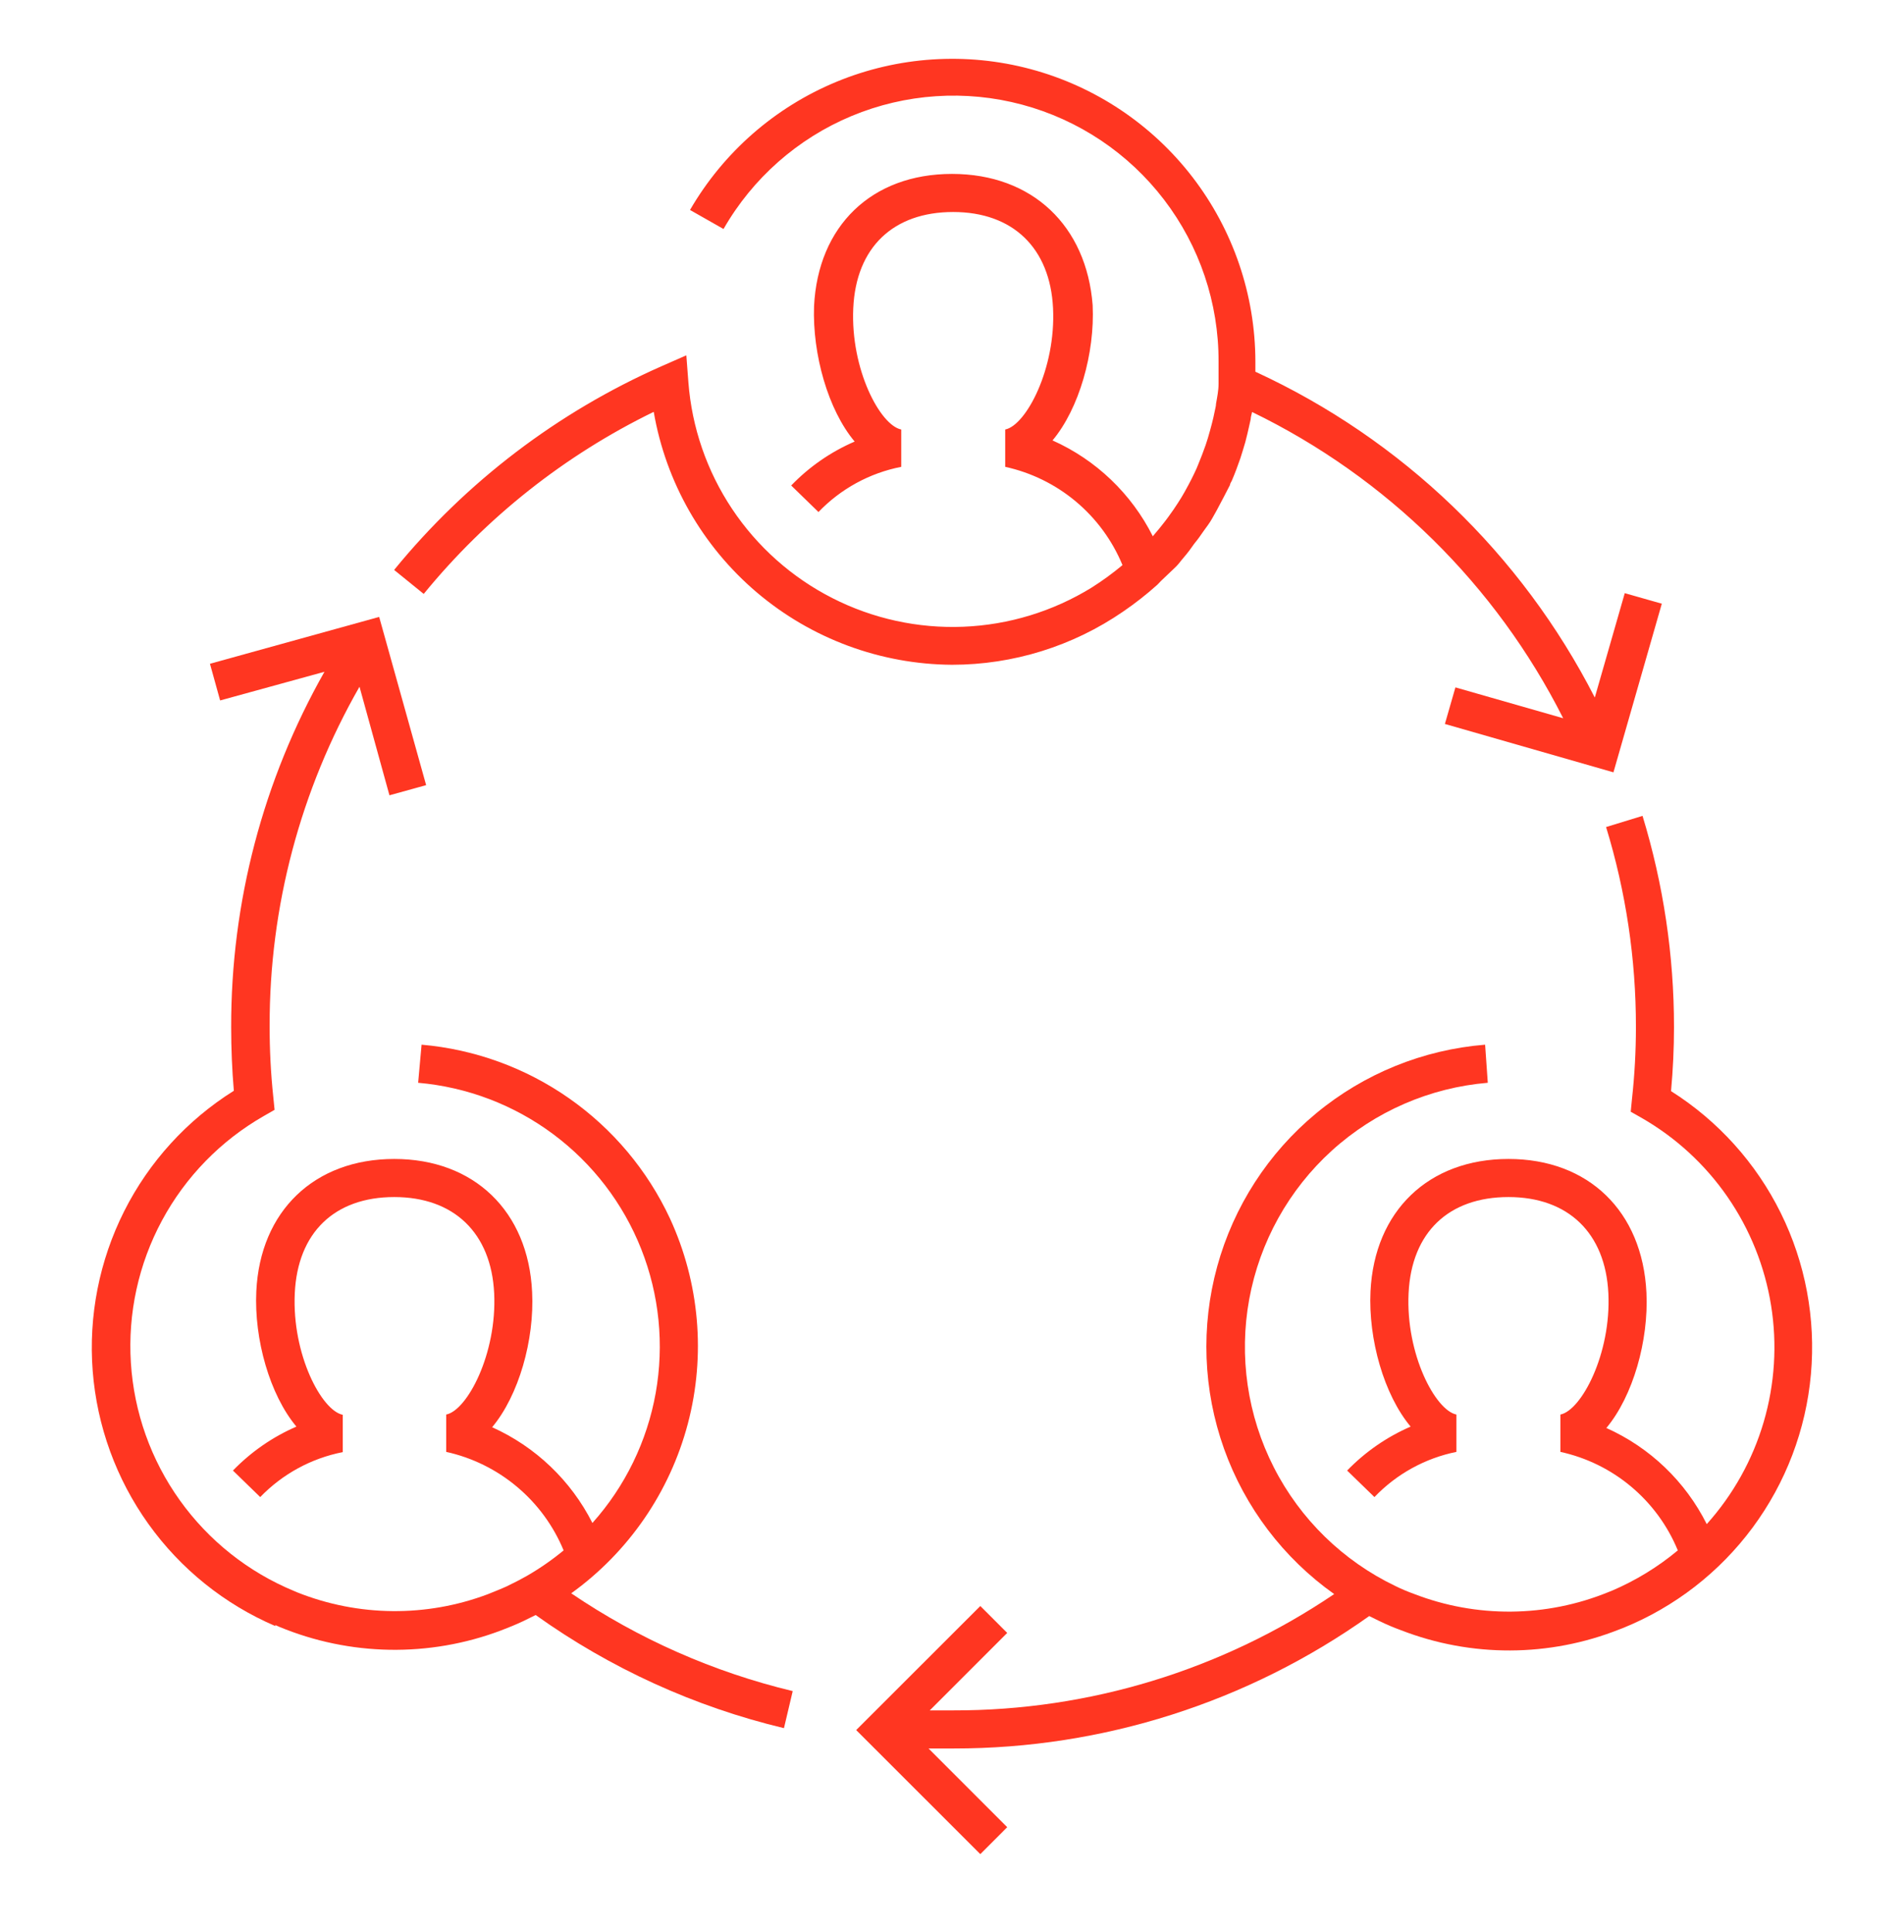
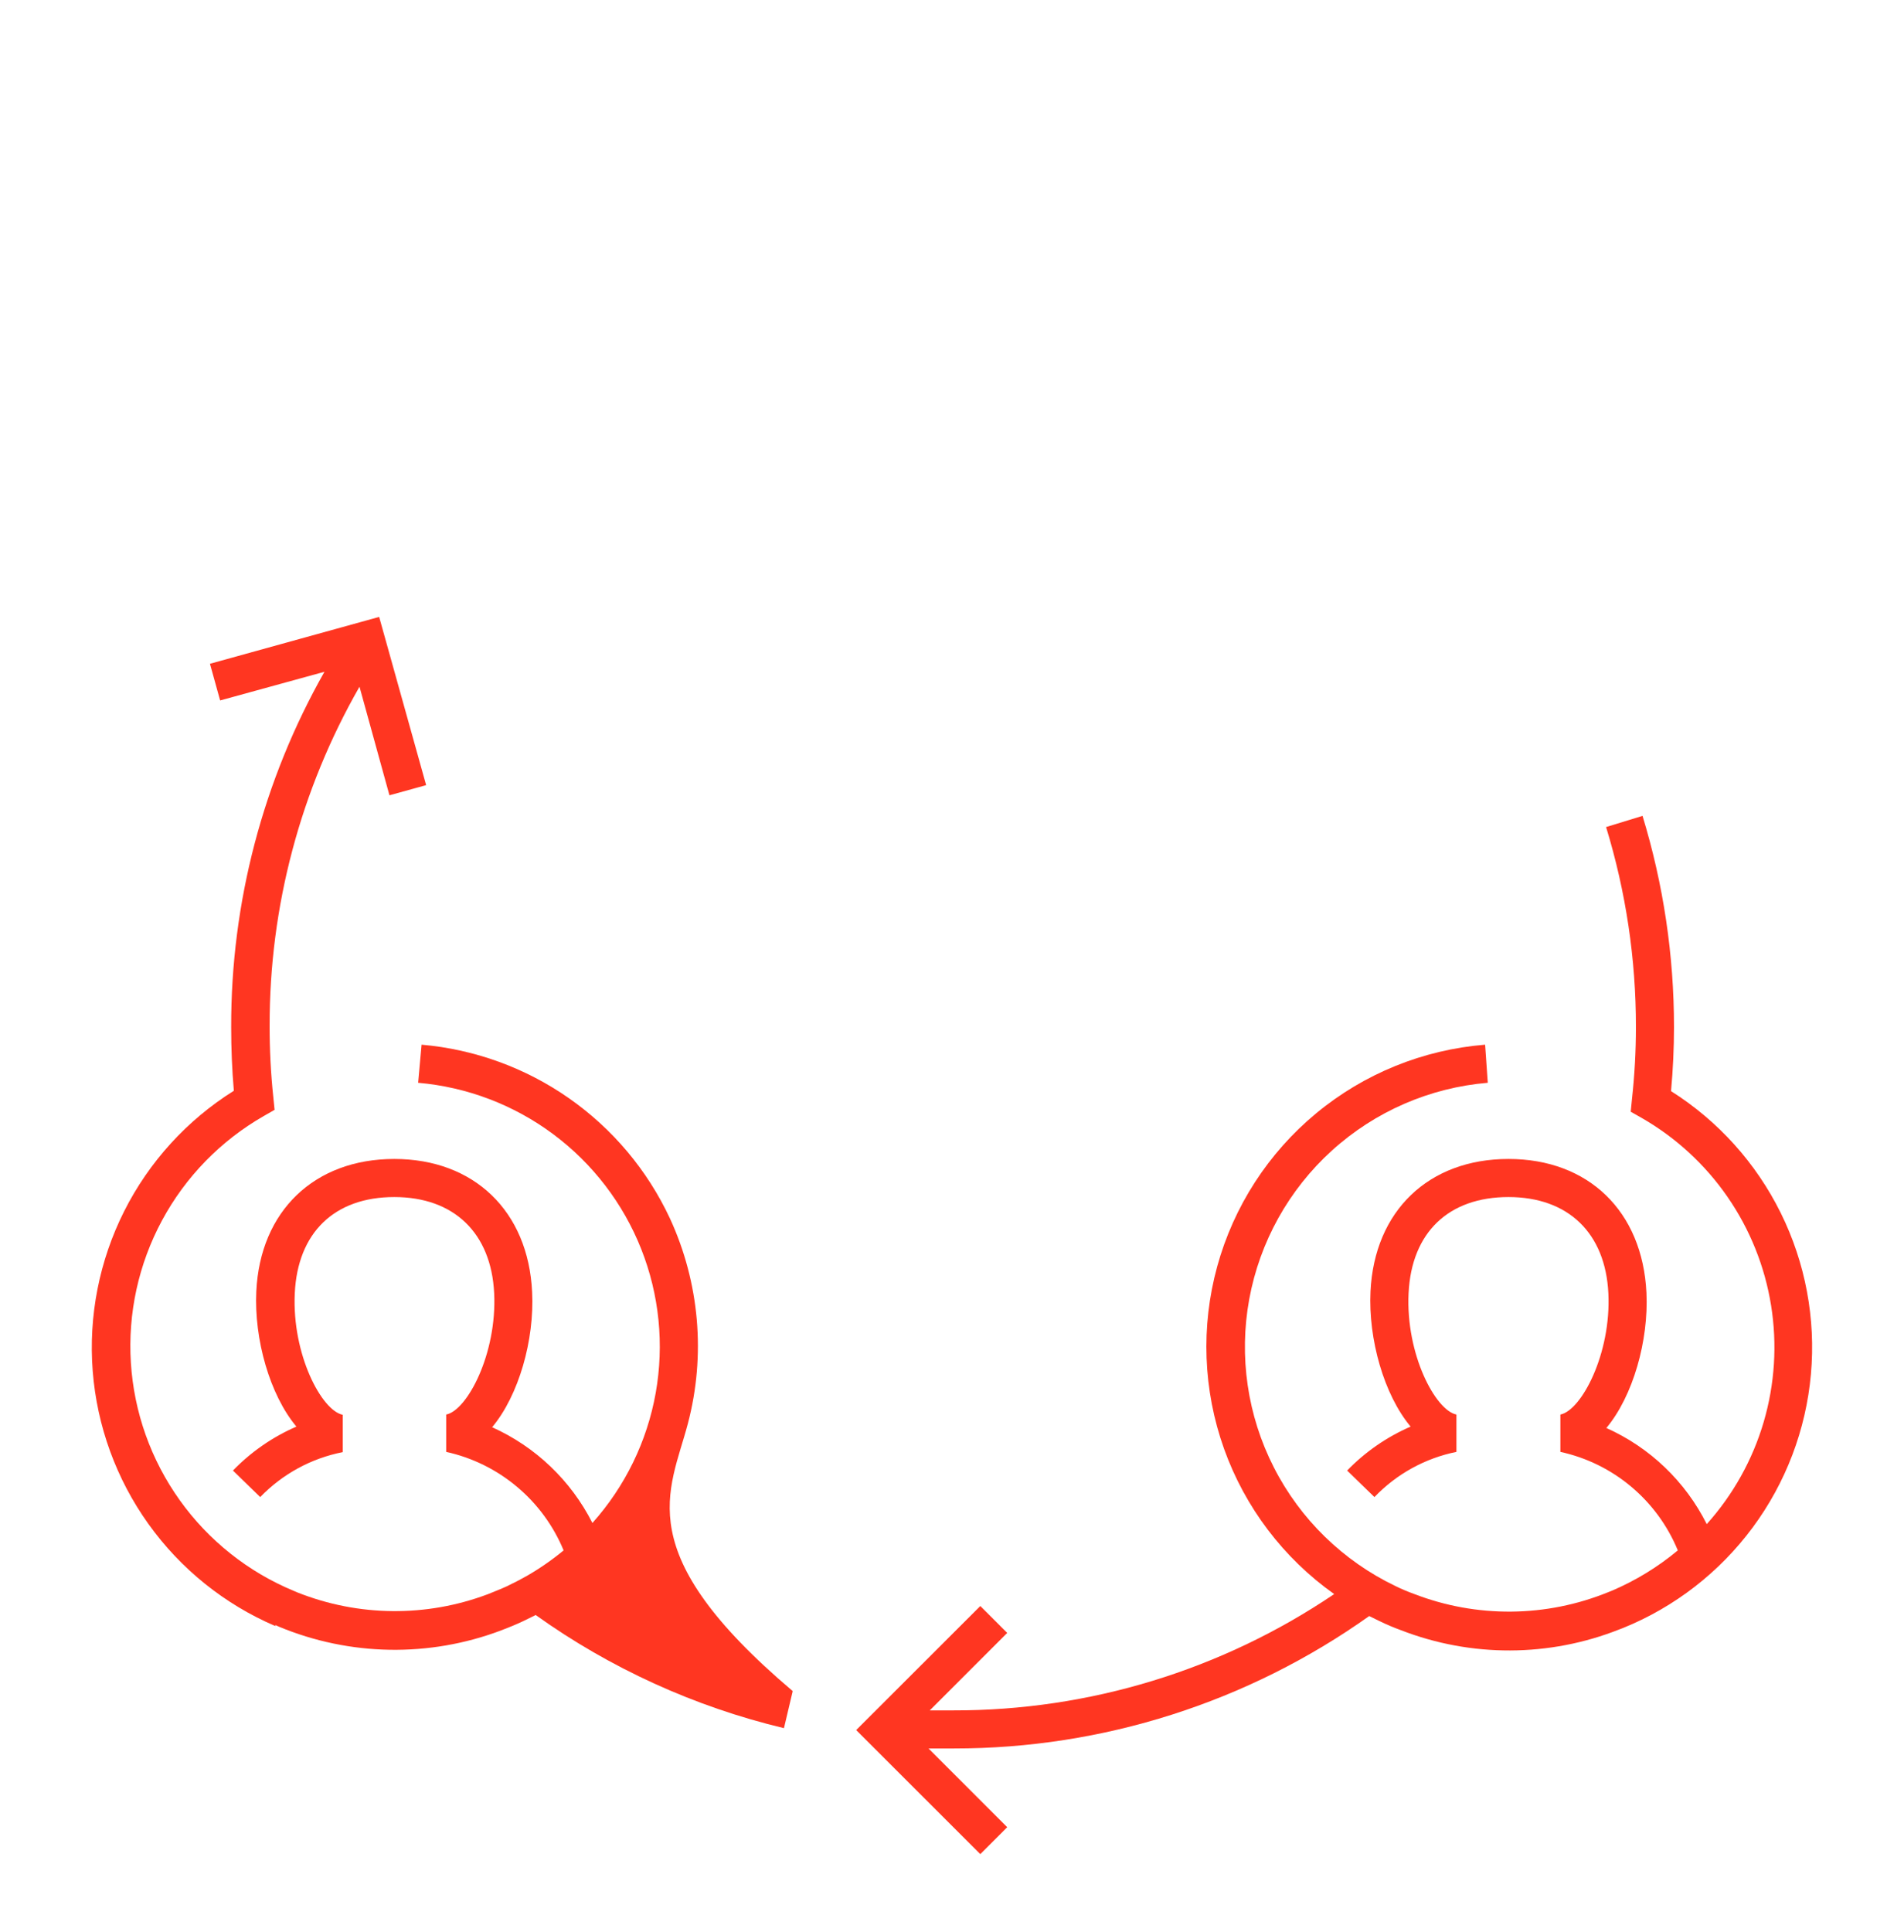
<svg xmlns="http://www.w3.org/2000/svg" width="70" height="71" viewBox="0 0 70 71" fill="none">
  <path d="M61.437 40.08C61.507 39.315 61.544 38.526 61.544 37.747C61.545 35.117 61.155 32.502 60.387 29.986L59.047 30.397C59.777 32.779 60.147 35.256 60.144 37.747C60.144 38.631 60.096 39.514 59.999 40.393L59.953 40.86L60.349 41.084C61.607 41.805 62.688 42.798 63.512 43.991C64.336 45.184 64.883 46.546 65.113 47.978C65.343 49.409 65.25 50.874 64.841 52.265C64.432 53.656 63.717 54.938 62.748 56.017C61.962 54.448 60.658 53.2 59.057 52.484C60.037 51.313 60.615 49.274 60.531 47.514C60.387 44.518 58.399 42.596 55.459 42.596C52.519 42.596 50.531 44.509 50.386 47.463C50.302 49.222 50.881 51.262 51.861 52.433C50.984 52.813 50.192 53.362 49.527 54.048L50.531 55.023C51.342 54.175 52.394 53.595 53.545 53.362V51.99C52.775 51.836 51.679 49.778 51.786 47.533C51.893 45.288 53.265 43.996 55.459 43.996C57.652 43.996 59.024 45.316 59.131 47.533C59.239 49.75 58.142 51.836 57.367 51.99V53.362C58.326 53.571 59.22 54.01 59.971 54.641C60.723 55.272 61.311 56.075 61.684 56.983C60.954 57.591 60.14 58.089 59.267 58.462L59.136 58.514C56.846 59.45 54.284 59.473 51.977 58.579C51.758 58.5 51.511 58.397 51.305 58.294C49.376 57.37 47.803 55.837 46.832 53.931C45.86 52.025 45.543 49.852 45.928 47.748C46.315 45.643 47.382 43.725 48.967 42.287C50.552 40.85 52.566 39.975 54.698 39.796L54.6 38.396C52.32 38.579 50.151 39.459 48.389 40.918C46.627 42.376 45.356 44.342 44.75 46.548C44.144 48.754 44.232 51.092 45.001 53.247C45.771 55.401 47.185 57.266 49.051 58.588C44.918 61.383 40.041 62.873 35.051 62.863C34.757 62.863 34.468 62.863 34.183 62.863L37.03 60.016L36.041 59.027L31.477 63.586L36.041 68.146L37.03 67.156L34.137 64.263C34.44 64.263 34.743 64.263 35.07 64.263C40.542 64.267 45.879 62.566 50.339 59.396L50.717 59.582C50.973 59.706 51.234 59.817 51.501 59.914C54.087 60.919 56.958 60.909 59.537 59.886L59.673 59.834C61.57 59.065 63.218 57.787 64.436 56.142C65.655 54.496 66.396 52.547 66.578 50.508C66.76 48.468 66.377 46.418 65.47 44.583C64.563 42.747 63.167 41.197 61.437 40.104V40.08Z" fill="#FF3621" />
-   <path d="M24.034 15.137C24.48 17.727 25.824 20.077 27.828 21.777C29.833 23.476 32.372 24.416 35 24.433C37.247 24.433 39.44 23.751 41.291 22.478C41.729 22.179 42.147 21.852 42.542 21.498C42.593 21.451 42.635 21.4 42.682 21.353C42.836 21.213 42.98 21.064 43.148 20.91C43.316 20.756 43.349 20.695 43.442 20.583C43.536 20.471 43.694 20.289 43.811 20.116C43.928 19.944 43.998 19.878 44.086 19.752C44.175 19.626 44.31 19.43 44.418 19.286C44.525 19.141 44.609 18.973 44.698 18.819L44.754 18.716C44.912 18.427 45.062 18.128 45.22 17.825C45.22 17.774 45.262 17.722 45.286 17.671C45.402 17.4 45.505 17.125 45.603 16.84C45.631 16.747 45.664 16.654 45.692 16.556C45.757 16.355 45.813 16.15 45.86 15.944C45.906 15.739 45.944 15.585 45.981 15.408C45.981 15.319 46.018 15.23 46.032 15.142C50.975 17.539 54.994 21.494 57.47 26.398L53.508 25.264L53.121 26.608L59.318 28.386L61.096 22.188L59.734 21.801L58.632 25.637C55.933 20.359 51.538 16.142 46.154 13.662C46.154 13.536 46.154 13.415 46.154 13.284C46.149 10.835 45.337 8.455 43.844 6.513C42.351 4.571 40.259 3.175 37.893 2.541C35.527 1.907 33.017 2.071 30.753 3.006C28.489 3.942 26.597 5.598 25.368 7.717L26.6 8.417C27.669 6.551 29.325 5.09 31.31 4.263C33.295 3.437 35.498 3.29 37.576 3.846C39.653 4.402 41.489 5.63 42.795 7.338C44.102 9.046 44.807 11.138 44.8 13.289V13.289C44.8 13.457 44.8 13.625 44.8 13.793C44.8 13.9 44.8 14.003 44.8 14.106C44.8 14.353 44.749 14.596 44.707 14.838C44.707 14.932 44.674 15.02 44.66 15.109C44.628 15.272 44.59 15.436 44.553 15.576C44.516 15.716 44.46 15.926 44.408 16.098L44.324 16.36C44.24 16.602 44.152 16.826 44.049 17.078L43.993 17.214C43.872 17.484 43.736 17.75 43.592 18.007L43.554 18.077C43.475 18.217 43.391 18.357 43.302 18.492C43.214 18.628 43.195 18.651 43.144 18.73C43.022 18.903 42.901 19.076 42.77 19.239C42.64 19.402 42.579 19.482 42.476 19.598L42.383 19.71C41.597 18.146 40.295 16.901 38.696 16.187C39.676 15.016 40.255 12.976 40.171 11.217C39.947 8.305 37.959 6.392 35 6.392C32.042 6.392 30.072 8.305 29.928 11.259C29.867 13.018 30.441 15.062 31.421 16.229C30.544 16.607 29.751 17.156 29.088 17.844L30.091 18.819C30.91 17.965 31.972 17.385 33.134 17.158V15.786C32.359 15.632 31.267 13.574 31.37 11.329C31.472 9.084 32.849 7.792 35.042 7.792C37.236 7.792 38.608 9.112 38.715 11.329C38.822 13.546 37.726 15.632 36.956 15.786V17.158C37.913 17.367 38.805 17.805 39.556 18.434C40.306 19.063 40.894 19.864 41.268 20.77C40.908 21.07 40.53 21.346 40.134 21.596C38.711 22.472 37.087 22.968 35.418 23.035C33.748 23.103 32.09 22.74 30.601 21.982C29.112 21.224 27.843 20.096 26.916 18.706C25.989 17.316 25.435 15.711 25.308 14.045L25.233 13.06L24.328 13.457C20.504 15.144 17.134 17.71 14.49 20.947L15.578 21.829C17.879 19.013 20.764 16.73 24.034 15.137V15.137Z" fill="#FF3621" />
-   <path d="M10.123 59.727L10.258 59.788C12.864 60.871 15.785 60.92 18.425 59.923C18.705 59.816 18.971 59.708 19.227 59.587C19.363 59.522 19.517 59.447 19.694 59.358C22.44 61.32 25.54 62.731 28.822 63.516L29.144 62.154C26.235 61.456 23.476 60.239 21.001 58.56C23.11 57.042 24.626 54.837 25.289 52.324C25.951 49.811 25.719 47.145 24.631 44.784C23.804 43.011 22.524 41.488 20.921 40.366C19.318 39.245 17.448 38.565 15.499 38.396L15.373 39.796C17.172 39.953 18.892 40.607 20.341 41.687C21.789 42.766 22.909 44.227 23.574 45.906C24.239 47.586 24.423 49.417 24.107 51.195C23.79 52.974 22.984 54.629 21.78 55.975C20.99 54.415 19.689 53.173 18.093 52.456C19.073 51.285 19.652 49.246 19.563 47.486C19.423 44.518 17.431 42.596 14.495 42.596C11.56 42.596 9.563 44.509 9.423 47.463C9.339 49.222 9.917 51.262 10.897 52.433C10.021 52.813 9.229 53.362 8.564 54.048L9.567 55.023C10.386 54.175 11.444 53.598 12.601 53.371V51.999C11.826 51.845 10.734 49.787 10.837 47.542C10.939 45.298 12.302 43.996 14.495 43.996C16.689 43.996 18.061 45.316 18.168 47.533C18.275 49.75 17.179 51.836 16.404 51.99V53.362C17.362 53.573 18.255 54.013 19.006 54.644C19.758 55.274 20.346 56.077 20.721 56.983C20.299 57.331 19.85 57.643 19.377 57.916C19.171 58.033 18.943 58.154 18.63 58.304C18.406 58.406 18.163 58.5 17.935 58.593C15.675 59.444 13.179 59.42 10.935 58.528L10.804 58.472C9.121 57.775 7.668 56.62 6.609 55.138C5.549 53.656 4.927 51.907 4.812 50.09C4.696 48.272 5.093 46.458 5.957 44.855C6.821 43.251 8.117 41.922 9.698 41.018L10.095 40.79L10.048 40.323C9.956 39.45 9.911 38.573 9.913 37.696C9.906 33.326 11.045 29.032 13.217 25.24L14.318 29.23L15.667 28.857L13.94 22.674L7.719 24.396L8.093 25.744L11.929 24.69C9.67 28.673 8.488 33.177 8.499 37.756C8.499 38.536 8.531 39.315 8.597 40.09C6.875 41.169 5.481 42.7 4.566 44.515C3.652 46.331 3.251 48.362 3.408 50.389C3.566 52.415 4.274 54.36 5.458 56.013C6.641 57.666 8.255 58.963 10.123 59.764V59.727Z" fill="#FF3621" />
+   <path d="M10.123 59.727L10.258 59.788C12.864 60.871 15.785 60.92 18.425 59.923C18.705 59.816 18.971 59.708 19.227 59.587C19.363 59.522 19.517 59.447 19.694 59.358C22.44 61.32 25.54 62.731 28.822 63.516L29.144 62.154C23.11 57.042 24.626 54.837 25.289 52.324C25.951 49.811 25.719 47.145 24.631 44.784C23.804 43.011 22.524 41.488 20.921 40.366C19.318 39.245 17.448 38.565 15.499 38.396L15.373 39.796C17.172 39.953 18.892 40.607 20.341 41.687C21.789 42.766 22.909 44.227 23.574 45.906C24.239 47.586 24.423 49.417 24.107 51.195C23.79 52.974 22.984 54.629 21.78 55.975C20.99 54.415 19.689 53.173 18.093 52.456C19.073 51.285 19.652 49.246 19.563 47.486C19.423 44.518 17.431 42.596 14.495 42.596C11.56 42.596 9.563 44.509 9.423 47.463C9.339 49.222 9.917 51.262 10.897 52.433C10.021 52.813 9.229 53.362 8.564 54.048L9.567 55.023C10.386 54.175 11.444 53.598 12.601 53.371V51.999C11.826 51.845 10.734 49.787 10.837 47.542C10.939 45.298 12.302 43.996 14.495 43.996C16.689 43.996 18.061 45.316 18.168 47.533C18.275 49.75 17.179 51.836 16.404 51.99V53.362C17.362 53.573 18.255 54.013 19.006 54.644C19.758 55.274 20.346 56.077 20.721 56.983C20.299 57.331 19.85 57.643 19.377 57.916C19.171 58.033 18.943 58.154 18.63 58.304C18.406 58.406 18.163 58.5 17.935 58.593C15.675 59.444 13.179 59.42 10.935 58.528L10.804 58.472C9.121 57.775 7.668 56.62 6.609 55.138C5.549 53.656 4.927 51.907 4.812 50.09C4.696 48.272 5.093 46.458 5.957 44.855C6.821 43.251 8.117 41.922 9.698 41.018L10.095 40.79L10.048 40.323C9.956 39.45 9.911 38.573 9.913 37.696C9.906 33.326 11.045 29.032 13.217 25.24L14.318 29.23L15.667 28.857L13.94 22.674L7.719 24.396L8.093 25.744L11.929 24.69C9.67 28.673 8.488 33.177 8.499 37.756C8.499 38.536 8.531 39.315 8.597 40.09C6.875 41.169 5.481 42.7 4.566 44.515C3.652 46.331 3.251 48.362 3.408 50.389C3.566 52.415 4.274 54.36 5.458 56.013C6.641 57.666 8.255 58.963 10.123 59.764V59.727Z" fill="#FF3621" />
</svg>